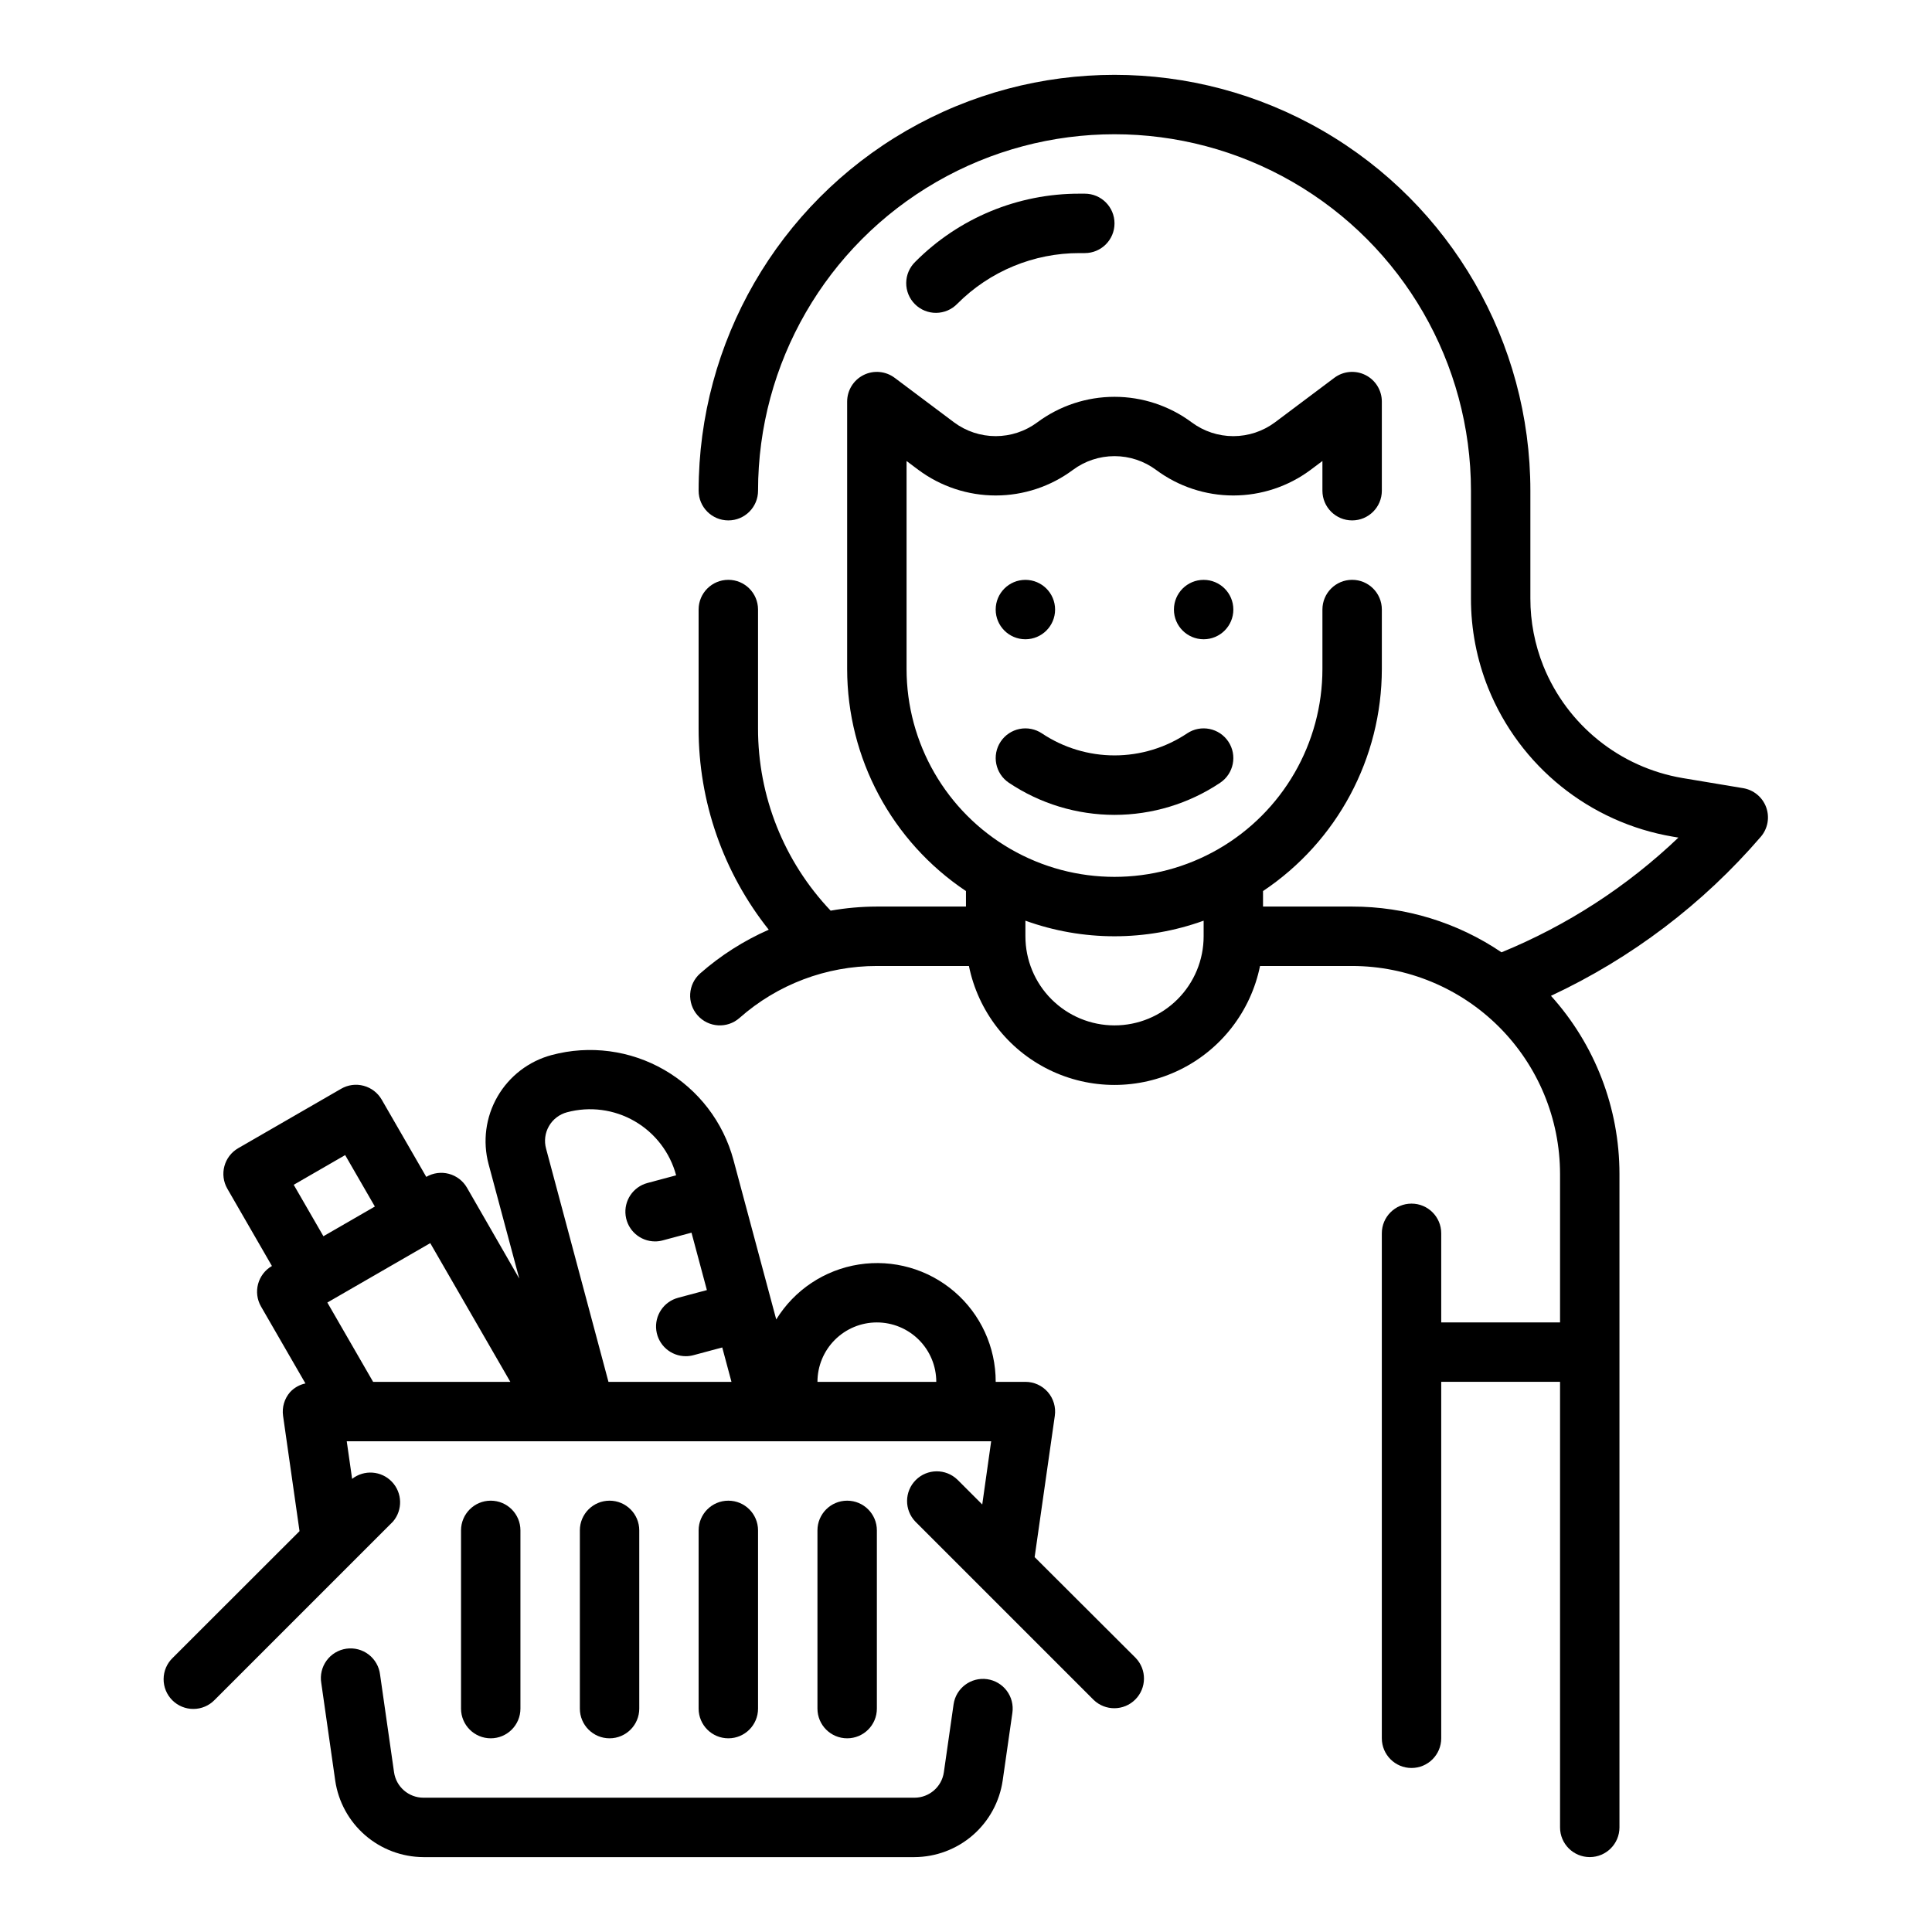
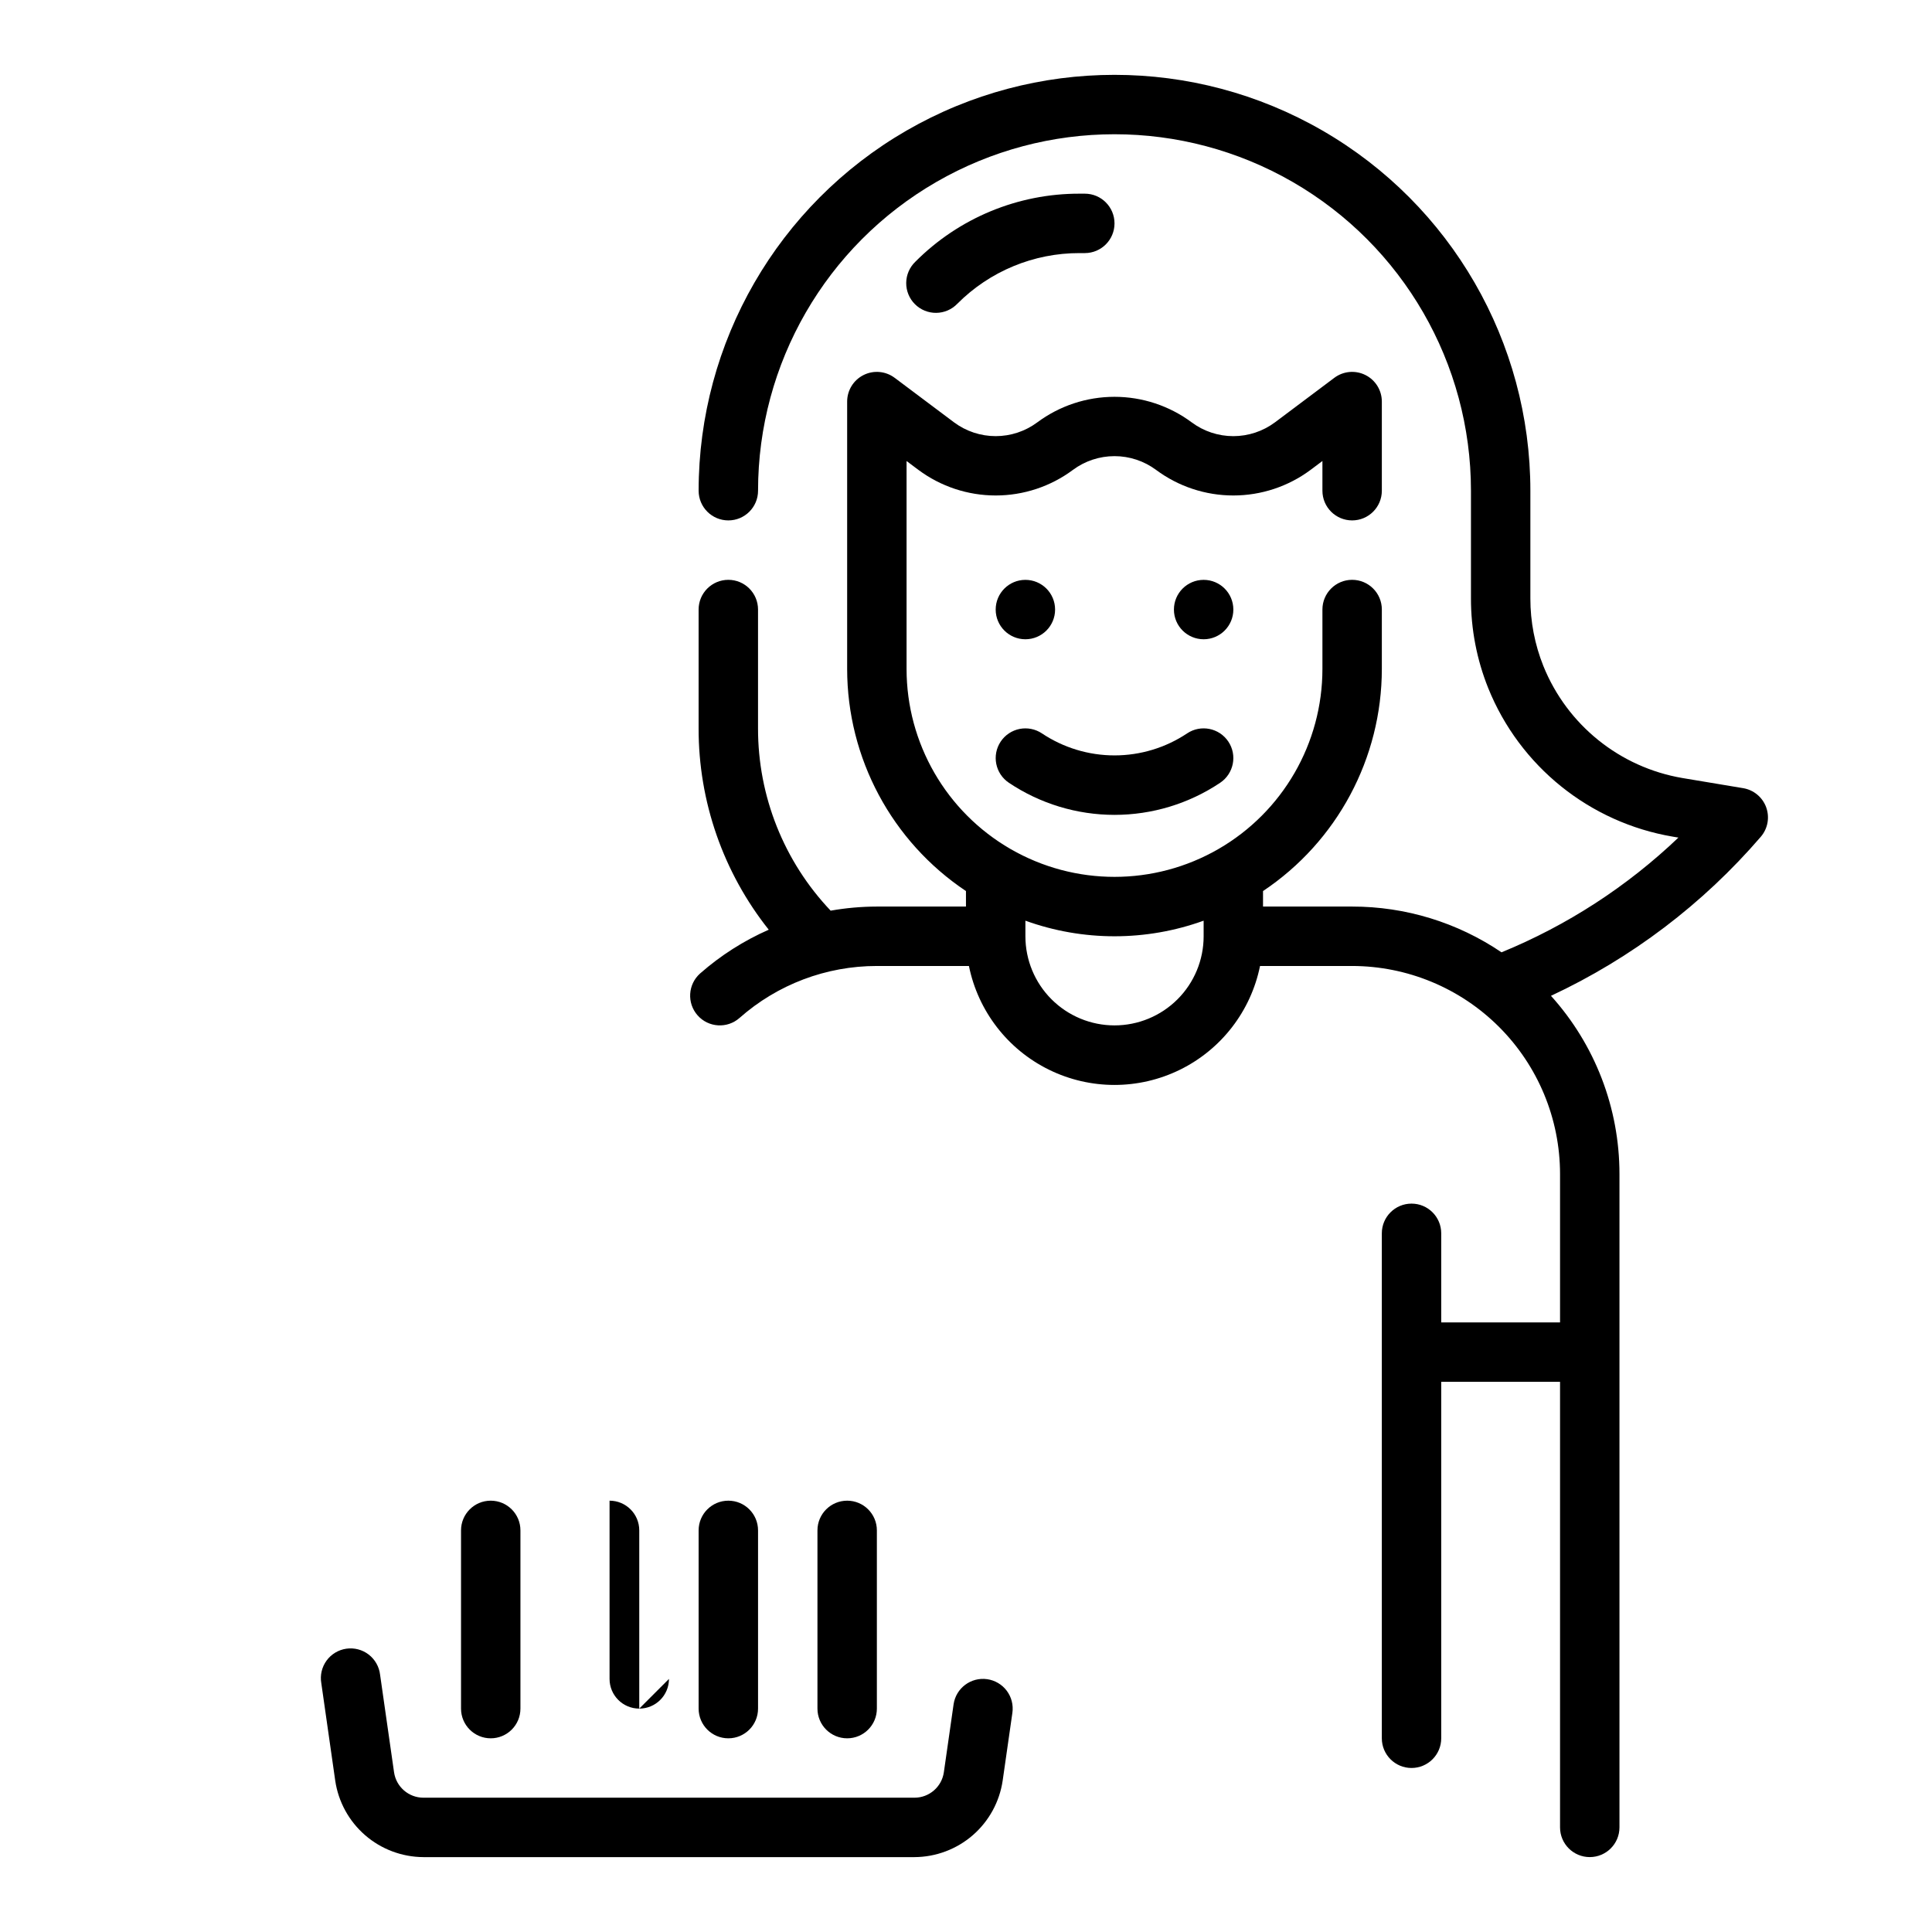
<svg xmlns="http://www.w3.org/2000/svg" fill="#000000" width="800px" height="800px" version="1.1" viewBox="144 144 512 512">
  <g>
    <path d="m612.06 357.95c-0.969-2.668-3.301-4.609-6.102-5.078l-16.082-2.684c-16.605-2.824-30.559-14.059-36.863-29.676-2.285-5.699-3.457-11.781-3.449-17.918v-28.551c0-39.375-21.004-75.758-55.105-95.445-34.098-19.684-76.109-19.684-110.21 0-34.098 19.688-55.105 56.07-55.105 95.445 0 4.348 3.527 7.871 7.875 7.871 4.348 0 7.871-3.523 7.871-7.871 0-33.75 18.004-64.934 47.23-81.809 29.23-16.875 65.238-16.875 94.465 0 29.227 16.875 47.234 48.059 47.234 81.809v28.551c-0.012 8.141 1.543 16.211 4.574 23.766 8.363 20.719 26.875 35.613 48.898 39.359l1.504 0.25v0.004c-13.594 12.969-29.492 23.281-46.879 30.402-11.684-7.918-25.473-12.141-39.586-12.125h-23.617v-4.109c19.664-13.137 31.473-35.219 31.488-58.867v-15.742c0-4.348-3.523-7.871-7.871-7.871-4.348 0-7.875 3.523-7.875 7.871v15.742c0 19.688-10.5 37.879-27.551 47.723-17.047 9.844-38.055 9.844-55.105 0-17.047-9.844-27.551-28.035-27.551-47.723v-55.102l3.148 2.363v-0.004c5.918 4.402 13.094 6.777 20.469 6.777s14.551-2.375 20.465-6.777c3.188-2.367 7.051-3.648 11.023-3.648 3.969 0 7.836 1.281 11.02 3.648 5.918 4.402 13.094 6.777 20.469 6.777 7.371 0 14.551-2.375 20.465-6.777l3.148-2.359v7.871c0 4.348 3.527 7.871 7.875 7.871 4.348 0 7.871-3.523 7.871-7.871v-23.617c0-2.981-1.684-5.707-4.352-7.039-2.668-1.336-5.859-1.047-8.242 0.742l-15.742 11.809h-0.004c-3.184 2.367-7.051 3.648-11.02 3.648-3.973 0-7.836-1.281-11.023-3.648-5.914-4.402-13.094-6.777-20.465-6.777-7.375 0-14.551 2.375-20.469 6.777-3.188 2.367-7.051 3.644-11.02 3.644s-7.836-1.277-11.02-3.644l-15.742-11.809h-0.004c-2.387-1.789-5.578-2.078-8.242-0.742-2.668 1.332-4.352 4.059-4.352 7.039v70.848c0.012 23.648 11.824 45.73 31.488 58.867v4.109h-23.617c-4.106 0.008-8.199 0.371-12.242 1.086-12.383-13.035-19.273-30.336-19.246-48.316v-31.488c0-4.348-3.523-7.871-7.871-7.871-4.348 0-7.875 3.523-7.875 7.871v31.488c-0.031 19.379 6.523 38.195 18.586 53.363-6.613 2.906-12.738 6.812-18.168 11.578-3.258 2.879-3.57 7.856-0.691 11.117s7.856 3.57 11.113 0.691c10.043-8.883 22.988-13.781 36.395-13.773h24.402c2.43 11.953 10.262 22.109 21.211 27.488 10.949 5.383 23.773 5.383 34.723 0 10.949-5.379 18.785-15.535 21.211-27.488h24.406c14.609 0.016 28.613 5.824 38.945 16.156s16.141 24.336 16.156 38.945v39.359h-31.488v-23.613c0-4.348-3.523-7.871-7.871-7.871s-7.871 3.523-7.871 7.871v133.82c0 4.348 3.523 7.871 7.871 7.871s7.871-3.523 7.871-7.871v-94.465h31.488v118.08c0 4.348 3.527 7.871 7.875 7.871s7.871-3.523 7.871-7.871v-173.19c-0.004-17.43-6.473-34.242-18.152-47.184 21.312-9.957 40.27-24.324 55.613-42.156 1.848-2.156 2.391-5.141 1.418-7.809zm-172.7 57.789c-6.266 0-12.27-2.488-16.699-6.918-4.43-4.426-6.918-10.434-6.918-16.699v-4.133c15.262 5.512 31.969 5.512 47.234 0v4.133c0 6.266-2.488 12.273-6.918 16.699-4.43 4.43-10.438 6.918-16.699 6.918z" />
    <path d="m470.85 305.54c0 4.348-3.523 7.871-7.871 7.871-4.348 0-7.875-3.523-7.875-7.871s3.527-7.871 7.875-7.871c4.348 0 7.871 3.523 7.871 7.871" />
    <path d="m423.61 305.54c0 4.348-3.523 7.871-7.871 7.871-4.348 0-7.871-3.523-7.871-7.871s3.523-7.871 7.871-7.871c4.348 0 7.871 3.523 7.871 7.871" />
    <path d="m439.36 359.95c9.965-0.004 19.703-2.961 27.984-8.5 3.617-2.414 4.594-7.305 2.18-10.922-2.414-3.617-7.301-4.59-10.918-2.18-5.695 3.809-12.395 5.84-19.246 5.84s-13.551-2.031-19.246-5.84c-1.738-1.156-3.863-1.578-5.914-1.172-2.047 0.41-3.848 1.617-5.008 3.352-2.41 3.617-1.434 8.508 2.184 10.922 8.281 5.539 18.02 8.496 27.984 8.5z" />
    <path d="m397.69 224.51c8.586-8.633 20.266-13.473 32.441-13.438h1.355c4.348 0 7.871-3.523 7.871-7.871 0-4.348-3.523-7.875-7.871-7.875h-1.355c-16.352-0.047-32.043 6.453-43.57 18.051-1.52 1.469-2.387 3.484-2.406 5.594-0.016 2.113 0.812 4.144 2.309 5.637 1.492 1.492 3.523 2.324 5.633 2.305 2.113-0.02 4.129-0.883 5.594-2.402z" />
    <path d="m405.61 589c-4.301-0.609-8.285 2.375-8.902 6.676l-2.574 17.98c-0.555 3.875-3.871 6.75-7.785 6.754h-130.14c-3.914-0.004-7.231-2.883-7.785-6.762l-3.699-25.844c-0.246-2.109-1.332-4.031-3.016-5.328-1.684-1.297-3.82-1.855-5.922-1.555-2.102 0.301-3.996 1.441-5.246 3.156-1.25 1.719-1.754 3.867-1.395 5.961l3.691 25.836v0.004c0.824 5.617 3.637 10.75 7.926 14.473 4.289 3.719 9.77 5.777 15.445 5.805h130.14c5.68-0.027 11.16-2.086 15.449-5.805 4.285-3.723 7.098-8.855 7.922-14.473l2.574-17.965c0.297-2.07-0.238-4.172-1.492-5.844-1.254-1.668-3.121-2.773-5.191-3.07z" />
-     <path d="m418.19 556.65 5.344-37.438v-0.004c0.328-2.262-0.34-4.555-1.836-6.285-1.496-1.727-3.672-2.719-5.957-2.719h-7.871c0.02-9.191-3.984-17.926-10.961-23.91-6.977-5.981-16.223-8.609-25.301-7.191s-17.082 6.742-21.898 14.57l-9.289-34.637-2.039-7.606c-2.703-10.082-9.297-18.676-18.336-23.895s-19.781-6.633-29.863-3.934c-6.047 1.621-11.207 5.578-14.34 11s-3.981 11.867-2.363 17.914l8.133 30.332-13.863-24.098c-1.047-1.812-2.773-3.133-4.797-3.672-2.027-0.539-4.18-0.246-5.988 0.809l-11.809-20.469c-1.043-1.809-2.762-3.125-4.777-3.668-2.019-0.547-4.168-0.262-5.977 0.789l-27.27 15.742c-3.766 2.176-5.055 6.988-2.879 10.754l11.809 20.469c-3.766 2.172-5.055 6.984-2.883 10.75l11.762 20.371v0.004c-1.562 0.328-2.984 1.137-4.07 2.305-1.504 1.73-2.18 4.031-1.852 6.297l4.359 30.543-33.617 33.586c-1.52 1.465-2.387 3.481-2.402 5.594-0.02 2.109 0.809 4.141 2.305 5.633 1.492 1.492 3.523 2.324 5.633 2.305 2.113-0.016 4.129-0.883 5.594-2.402l47.23-47.23h0.004c2.641-3.066 2.527-7.641-0.266-10.57-2.793-2.934-7.352-3.266-10.543-0.773l-1.426-9.969h170.78l-2.363 16.758-6.582-6.582v0.004c-3.09-2.984-7.996-2.941-11.035 0.098-3.035 3.035-3.078 7.945-0.094 11.035l47.23 47.23c3.09 2.984 8 2.941 11.035-0.094 3.035-3.039 3.078-7.949 0.098-11.035zm-41.809-62.191c4.176 0 8.18 1.66 11.133 4.613s4.609 6.957 4.609 11.133h-31.488c0-4.176 1.66-8.18 4.613-11.133s6.957-4.613 11.133-4.613zm-86.906-52.023c1.043-1.809 2.762-3.129 4.777-3.668 6.051-1.625 12.5-0.777 17.926 2.356 5.426 3.137 9.383 8.297 11.004 14.348l-7.613 2.039c-3.816 1.02-6.285 4.715-5.769 8.633s3.859 6.844 7.809 6.844c0.691 0 1.375-0.094 2.039-0.277l7.606-2.039 4.078 15.215-7.606 2.031v0.004c-3.832 1.008-6.316 4.707-5.801 8.637 0.516 3.926 3.871 6.859 7.832 6.848 0.691 0 1.379-0.094 2.047-0.277l7.598-2.039 2.445 9.117h-32.598l-16.531-61.797c-0.555-2.012-0.285-4.164 0.758-5.973zm-10.234 67.77h-36.363l-12.129-21.02 27.27-15.742zm-43.77-60.094 7.871 13.633-13.633 7.871-7.871-13.633z" />
    <path d="m281.92 596.8v-47.234c0-4.348-3.523-7.871-7.871-7.871s-7.871 3.523-7.871 7.871v47.234c0 4.348 3.523 7.871 7.871 7.871s7.871-3.523 7.871-7.871z" />
-     <path d="m313.41 596.8v-47.234c0-4.348-3.523-7.871-7.871-7.871s-7.871 3.523-7.871 7.871v47.234c0 4.348 3.523 7.871 7.871 7.871s7.871-3.523 7.871-7.871z" />
+     <path d="m313.41 596.8v-47.234c0-4.348-3.523-7.871-7.871-7.871v47.234c0 4.348 3.523 7.871 7.871 7.871s7.871-3.523 7.871-7.871z" />
    <path d="m344.89 596.8v-47.234c0-4.348-3.523-7.871-7.871-7.871-4.348 0-7.875 3.523-7.875 7.871v47.234c0 4.348 3.527 7.871 7.875 7.871 4.348 0 7.871-3.523 7.871-7.871z" />
    <path d="m376.38 596.8v-47.234c0-4.348-3.523-7.871-7.871-7.871-4.348 0-7.875 3.523-7.875 7.871v47.234c0 4.348 3.527 7.871 7.875 7.871 4.348 0 7.871-3.523 7.871-7.871z" />
  </g>
</svg>